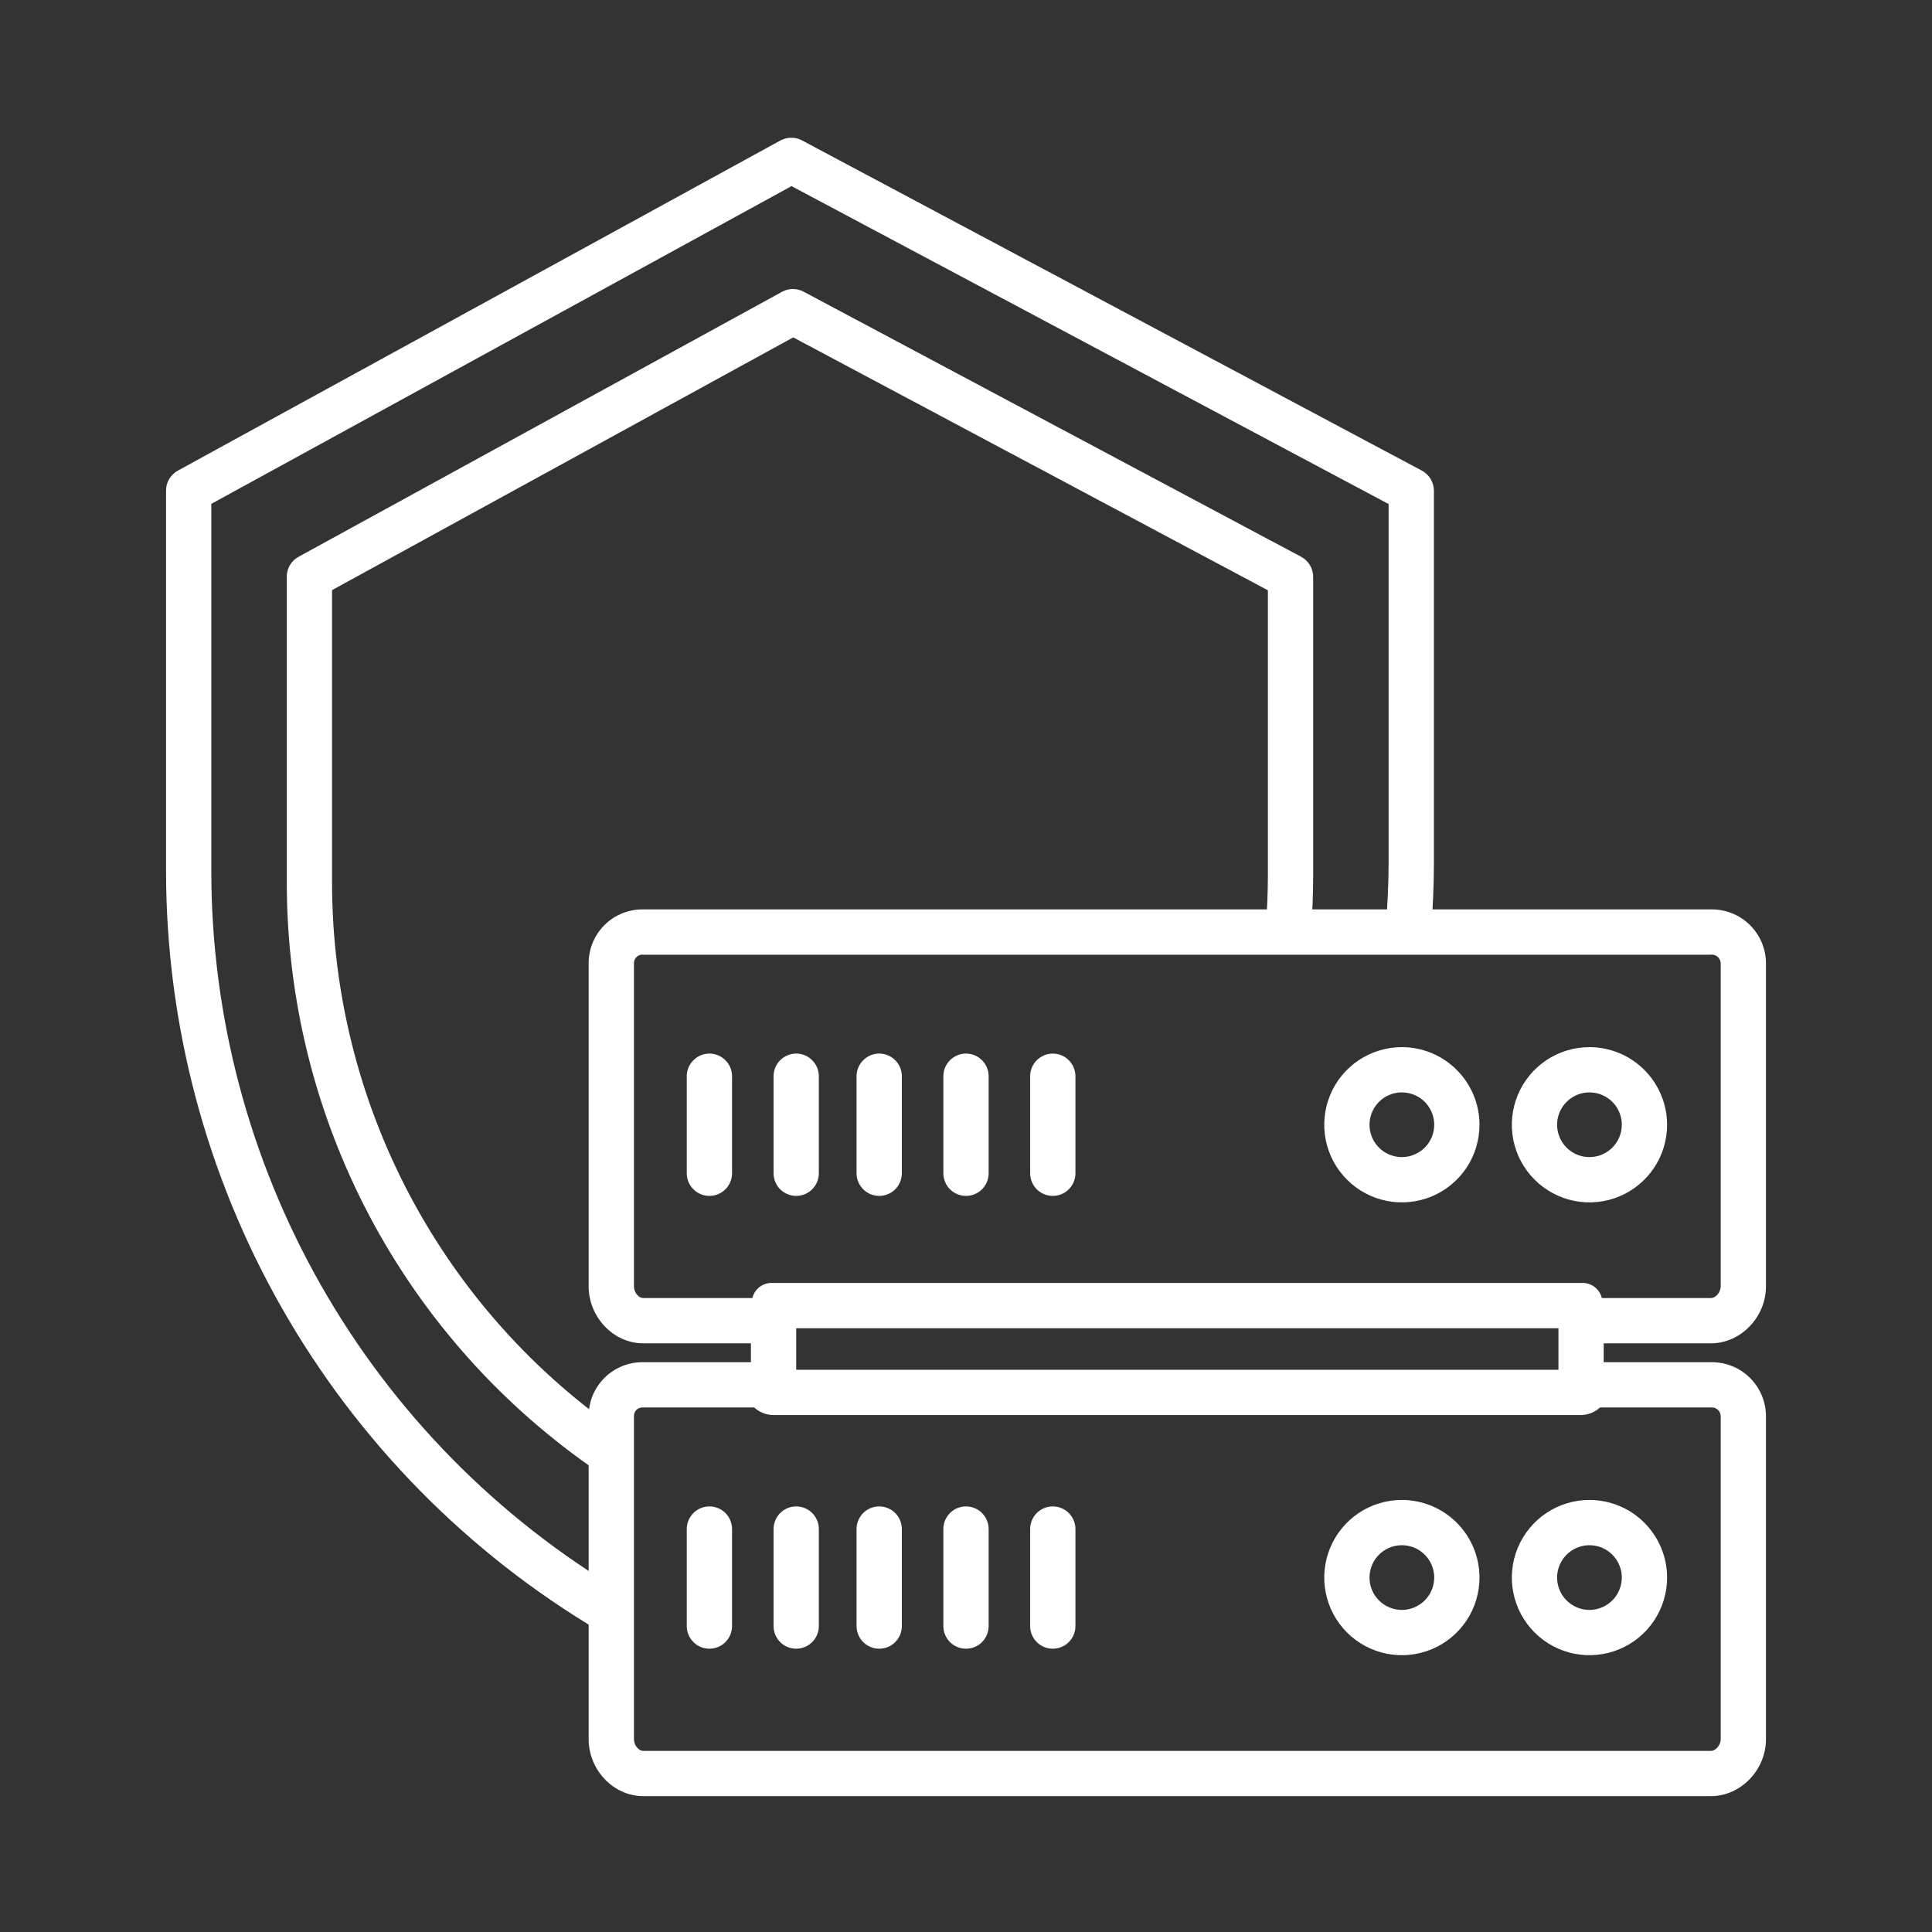
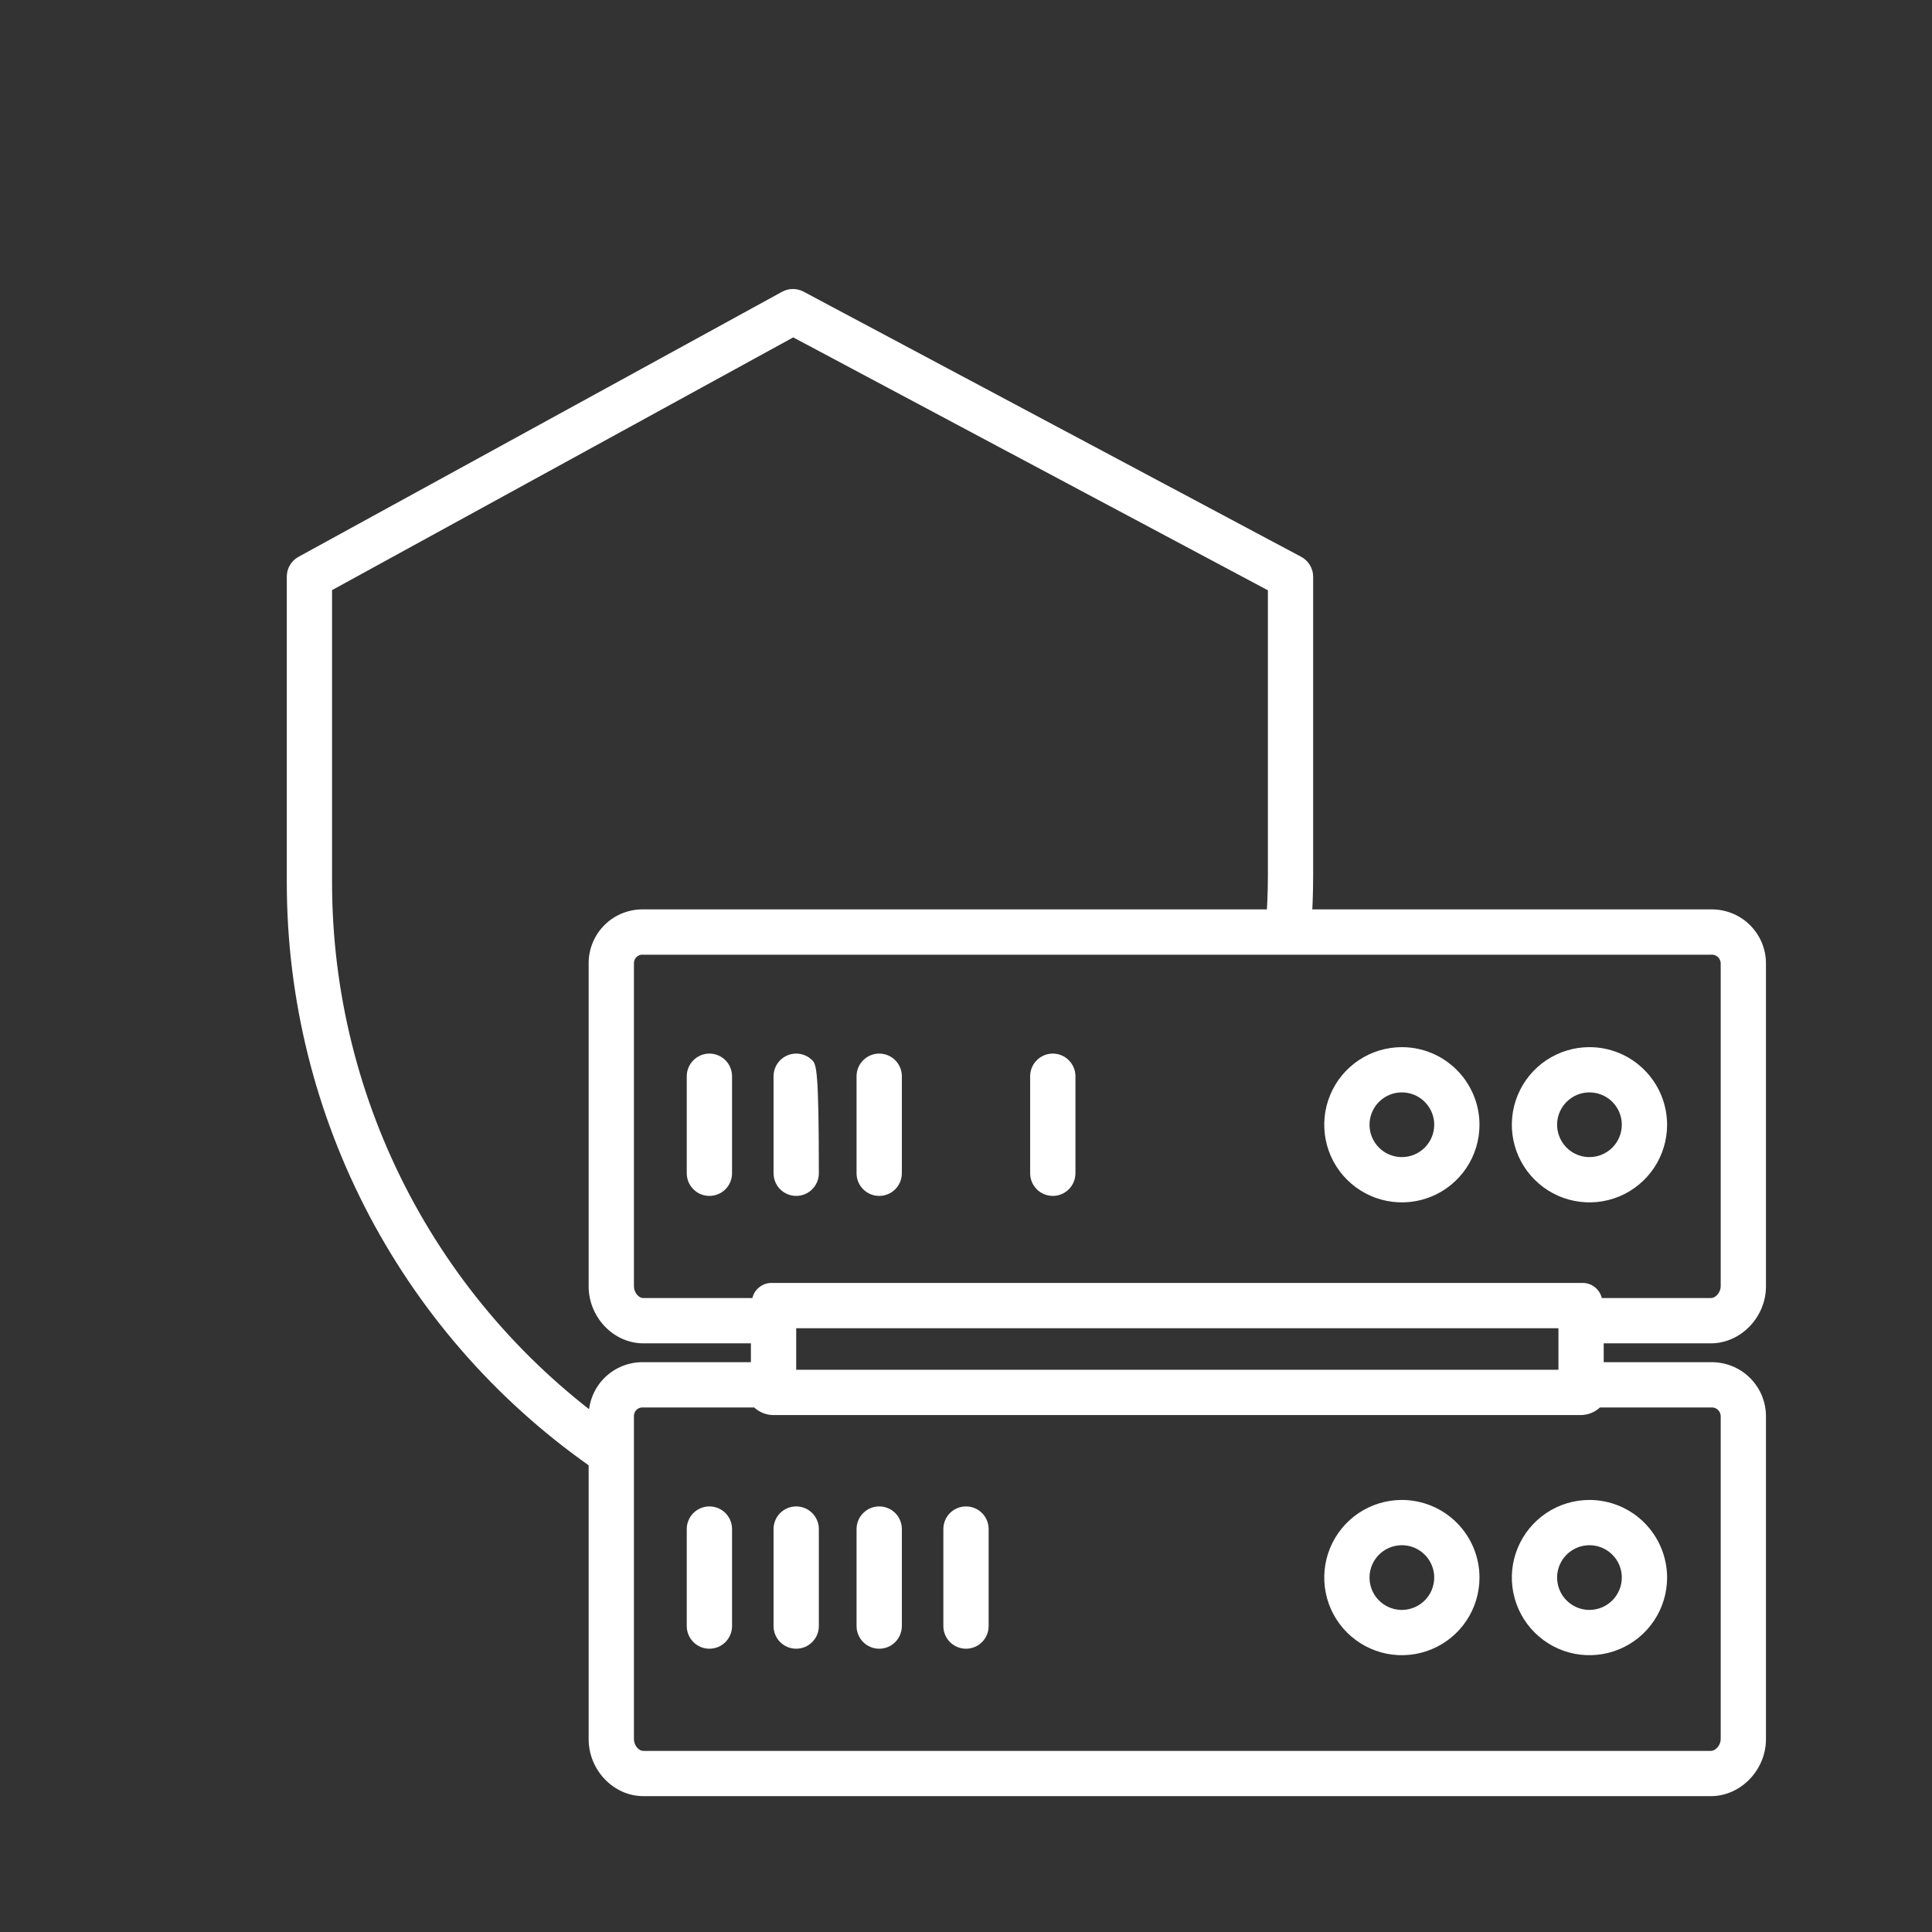
<svg xmlns="http://www.w3.org/2000/svg" width="54" height="54" viewBox="0 0 54 54" fill="none">
  <rect x="0" y="0" width="54" height="54" fill="#333333" stroke="none" />
  <path d="M36.365 15.561L22.46 8.152C22.367 8.103 22.263 8.077 22.158 8.078C22.053 8.078 21.95 8.105 21.858 8.156L8.342 15.564C8.242 15.619 8.16 15.699 8.102 15.797C8.045 15.895 8.015 16.006 8.016 16.119V24.668C8.016 27.916 8.809 31.115 10.327 33.987C11.845 36.858 14.042 39.316 16.726 41.145L17.441 40.1C14.927 38.387 12.869 36.085 11.447 33.396C10.025 30.706 9.282 27.71 9.281 24.668V16.494L22.171 9.43L35.438 16.499V24.475C35.438 24.942 35.416 25.415 35.382 25.879L36.646 25.974C36.683 25.478 36.703 24.974 36.703 24.476V16.119C36.703 16.004 36.671 15.892 36.611 15.793C36.552 15.695 36.467 15.614 36.365 15.561Z" fill="white" />
-   <path d="M39.734 13.15L22.416 3.924C22.323 3.875 22.219 3.849 22.113 3.85C22.008 3.85 21.904 3.877 21.812 3.927L4.973 13.153C4.873 13.208 4.79 13.288 4.731 13.385C4.673 13.483 4.641 13.594 4.641 13.708V24.353C4.644 28.639 5.763 32.852 7.887 36.575C10.011 40.298 13.067 43.405 16.755 45.59L17.402 44.501C13.902 42.429 11.002 39.482 8.986 35.949C6.971 32.416 5.909 28.42 5.906 24.353V14.083L22.124 5.202L38.812 14.088V24.114C38.812 24.699 38.781 25.291 38.738 25.873L40.004 25.968C40.05 25.355 40.078 24.731 40.078 24.114V13.708C40.076 13.593 40.043 13.48 39.983 13.382C39.922 13.283 39.836 13.203 39.734 13.15Z" fill="white" />
  <path d="M39.183 41.924C38.754 41.924 38.334 42.051 37.977 42.289C37.62 42.528 37.342 42.867 37.178 43.263C37.014 43.66 36.971 44.096 37.055 44.517C37.138 44.938 37.345 45.324 37.648 45.628C37.952 45.931 38.339 46.138 38.759 46.222C39.18 46.305 39.617 46.262 40.013 46.098C40.41 45.934 40.748 45.656 40.987 45.299C41.225 44.942 41.352 44.523 41.352 44.093C41.352 43.518 41.123 42.967 40.716 42.56C40.309 42.153 39.758 41.925 39.183 41.924ZM39.183 44.998C39.004 44.998 38.829 44.944 38.68 44.845C38.532 44.746 38.416 44.605 38.347 44.44C38.279 44.274 38.261 44.093 38.296 43.917C38.331 43.742 38.417 43.581 38.543 43.454C38.67 43.328 38.831 43.242 39.006 43.207C39.182 43.172 39.363 43.19 39.529 43.258C39.694 43.327 39.835 43.443 39.934 43.591C40.034 43.74 40.087 43.915 40.087 44.093C40.087 44.333 39.991 44.563 39.822 44.732C39.652 44.902 39.422 44.997 39.183 44.998Z" fill="white" />
  <path d="M44.426 41.924C43.997 41.924 43.577 42.051 43.221 42.289C42.864 42.528 42.586 42.867 42.422 43.263C42.257 43.66 42.214 44.096 42.298 44.517C42.382 44.938 42.588 45.324 42.892 45.628C43.195 45.931 43.582 46.138 44.003 46.222C44.424 46.305 44.86 46.262 45.256 46.098C45.653 45.934 45.992 45.656 46.23 45.299C46.469 44.942 46.596 44.523 46.596 44.093C46.595 43.518 46.366 42.967 45.959 42.56C45.553 42.153 45.001 41.925 44.426 41.924ZM44.426 44.998C44.247 44.998 44.072 44.944 43.924 44.845C43.775 44.746 43.659 44.605 43.591 44.44C43.522 44.274 43.504 44.093 43.539 43.917C43.574 43.742 43.66 43.581 43.787 43.454C43.913 43.328 44.074 43.242 44.249 43.207C44.425 43.172 44.607 43.19 44.772 43.258C44.937 43.327 45.078 43.443 45.178 43.591C45.277 43.74 45.33 43.915 45.33 44.093C45.33 44.333 45.234 44.563 45.065 44.732C44.895 44.902 44.666 44.997 44.426 44.998Z" fill="white" />
  <path d="M19.828 42.105C19.66 42.105 19.499 42.171 19.381 42.29C19.262 42.409 19.195 42.57 19.195 42.737V45.45C19.195 45.617 19.262 45.778 19.381 45.897C19.499 46.016 19.66 46.082 19.828 46.082C19.996 46.082 20.157 46.016 20.276 45.897C20.394 45.778 20.461 45.617 20.461 45.45V42.737C20.461 42.57 20.394 42.409 20.276 42.29C20.157 42.171 19.996 42.105 19.828 42.105Z" fill="white" />
  <path d="M22.254 42.105C22.086 42.105 21.925 42.171 21.806 42.29C21.688 42.409 21.621 42.57 21.621 42.737V45.45C21.621 45.617 21.688 45.778 21.806 45.897C21.925 46.016 22.086 46.082 22.254 46.082C22.422 46.082 22.583 46.016 22.701 45.897C22.82 45.778 22.887 45.617 22.887 45.45V42.737C22.887 42.57 22.82 42.409 22.701 42.29C22.583 42.171 22.422 42.105 22.254 42.105Z" fill="white" />
  <path d="M24.574 42.105C24.406 42.105 24.245 42.171 24.127 42.29C24.008 42.409 23.941 42.57 23.941 42.737V45.45C23.941 45.617 24.008 45.778 24.127 45.897C24.245 46.016 24.406 46.082 24.574 46.082C24.742 46.082 24.903 46.016 25.022 45.897C25.14 45.778 25.207 45.617 25.207 45.45V42.737C25.207 42.57 25.14 42.409 25.022 42.29C24.903 42.171 24.742 42.105 24.574 42.105Z" fill="white" />
  <path d="M27 42.105C26.832 42.105 26.671 42.171 26.552 42.29C26.434 42.409 26.367 42.57 26.367 42.737V45.45C26.367 45.617 26.434 45.778 26.552 45.897C26.671 46.016 26.832 46.082 27 46.082C27.168 46.082 27.329 46.016 27.448 45.897C27.566 45.778 27.633 45.617 27.633 45.45V42.737C27.633 42.57 27.566 42.409 27.448 42.29C27.329 42.171 27.168 42.105 27 42.105Z" fill="white" />
-   <path d="M29.426 42.105C29.258 42.105 29.097 42.171 28.978 42.29C28.86 42.409 28.793 42.57 28.793 42.737V45.45C28.793 45.617 28.86 45.778 28.978 45.897C29.097 46.016 29.258 46.082 29.426 46.082C29.594 46.082 29.755 46.016 29.873 45.897C29.992 45.778 30.059 45.617 30.059 45.45V42.737C30.059 42.57 29.992 42.409 29.873 42.29C29.755 42.171 29.594 42.105 29.426 42.105Z" fill="white" />
  <path d="M47.816 25.418H17.984C17.784 25.414 17.586 25.45 17.401 25.524C17.215 25.597 17.047 25.707 16.904 25.847C16.762 25.986 16.648 26.153 16.571 26.337C16.494 26.52 16.453 26.718 16.453 26.917V35.957C16.453 36.805 17.137 37.547 17.984 37.547H20.988V38.074H17.984C17.784 38.07 17.586 38.106 17.401 38.18C17.215 38.254 17.047 38.363 16.904 38.503C16.762 38.642 16.648 38.809 16.571 38.993C16.494 39.177 16.453 39.374 16.453 39.573V48.614C16.453 49.461 17.137 50.203 17.984 50.203H47.816C48.664 50.203 49.359 49.461 49.359 48.614V39.573C49.358 39.373 49.316 39.175 49.238 38.992C49.159 38.807 49.044 38.641 48.901 38.502C48.758 38.362 48.588 38.252 48.401 38.179C48.215 38.106 48.016 38.07 47.816 38.074H44.824V37.547H47.816C48.664 37.547 49.359 36.805 49.359 35.957V26.917C49.358 26.717 49.316 26.519 49.238 26.335C49.159 26.151 49.044 25.985 48.901 25.845C48.758 25.706 48.588 25.596 48.401 25.523C48.215 25.45 48.016 25.414 47.816 25.418ZM43.559 38.285H22.254V37.125H43.559V38.285ZM48.094 39.573V48.614C48.094 48.763 47.966 48.938 47.816 48.938H17.984C17.834 48.938 17.719 48.763 17.719 48.614V39.573C17.719 39.54 17.726 39.507 17.74 39.477C17.754 39.446 17.774 39.419 17.799 39.397C17.824 39.375 17.853 39.359 17.885 39.349C17.917 39.339 17.951 39.336 17.984 39.34H21.081C21.223 39.471 21.407 39.546 21.6 39.551H44.2C44.393 39.546 44.578 39.471 44.719 39.34H47.816C47.85 39.336 47.884 39.339 47.917 39.348C47.95 39.358 47.98 39.374 48.006 39.396C48.032 39.418 48.053 39.445 48.068 39.476C48.084 39.506 48.092 39.539 48.094 39.573ZM48.094 35.957C48.094 36.107 47.966 36.281 47.816 36.281H44.772C44.741 36.155 44.667 36.043 44.563 35.966C44.458 35.889 44.33 35.851 44.2 35.859H21.6C21.47 35.851 21.342 35.889 21.238 35.966C21.133 36.043 21.059 36.155 21.029 36.281H17.984C17.834 36.281 17.719 36.107 17.719 35.957V26.917C17.719 26.884 17.726 26.851 17.74 26.82C17.754 26.79 17.774 26.763 17.799 26.741C17.824 26.719 17.853 26.702 17.885 26.692C17.917 26.683 17.951 26.68 17.984 26.684H47.816C47.85 26.679 47.884 26.682 47.917 26.692C47.95 26.702 47.98 26.718 48.006 26.74C48.032 26.762 48.053 26.789 48.068 26.819C48.084 26.85 48.092 26.883 48.094 26.917V35.957Z" fill="white" />
  <path d="M39.183 29.268C38.754 29.268 38.334 29.395 37.977 29.633C37.62 29.872 37.342 30.21 37.178 30.607C37.014 31.003 36.971 31.44 37.055 31.861C37.138 32.281 37.345 32.668 37.648 32.971C37.952 33.275 38.339 33.482 38.759 33.565C39.18 33.649 39.617 33.606 40.013 33.442C40.41 33.278 40.748 32.999 40.987 32.643C41.225 32.286 41.352 31.866 41.352 31.437C41.352 30.862 41.123 30.311 40.716 29.904C40.309 29.497 39.758 29.268 39.183 29.268ZM39.183 32.341C39.004 32.341 38.829 32.288 38.68 32.189C38.532 32.09 38.416 31.948 38.347 31.783C38.279 31.618 38.261 31.436 38.296 31.261C38.331 31.085 38.417 30.924 38.543 30.798C38.67 30.672 38.831 30.585 39.006 30.55C39.182 30.516 39.363 30.534 39.529 30.602C39.694 30.67 39.835 30.786 39.934 30.935C40.034 31.084 40.087 31.258 40.087 31.437C40.087 31.677 39.991 31.907 39.822 32.076C39.652 32.246 39.422 32.341 39.183 32.341Z" fill="white" />
  <path d="M44.426 29.268C43.997 29.268 43.577 29.395 43.221 29.633C42.864 29.872 42.586 30.21 42.422 30.607C42.257 31.003 42.214 31.44 42.298 31.861C42.382 32.282 42.588 32.668 42.892 32.971C43.195 33.275 43.582 33.482 44.003 33.565C44.424 33.649 44.86 33.606 45.256 33.442C45.653 33.278 45.992 32.999 46.23 32.643C46.469 32.286 46.596 31.866 46.596 31.437C46.595 30.862 46.366 30.311 45.959 29.904C45.553 29.497 45.001 29.268 44.426 29.268ZM44.426 32.341C44.247 32.341 44.072 32.288 43.924 32.189C43.775 32.09 43.659 31.948 43.591 31.783C43.522 31.618 43.504 31.436 43.539 31.261C43.574 31.085 43.66 30.924 43.787 30.798C43.913 30.672 44.074 30.585 44.249 30.55C44.425 30.516 44.607 30.534 44.772 30.602C44.937 30.67 45.078 30.786 45.178 30.935C45.277 31.084 45.33 31.258 45.33 31.437C45.33 31.677 45.234 31.907 45.065 32.076C44.895 32.246 44.666 32.341 44.426 32.341Z" fill="white" />
  <path d="M19.828 29.448C19.66 29.448 19.499 29.515 19.381 29.634C19.262 29.752 19.195 29.913 19.195 30.081V32.793C19.195 32.961 19.262 33.122 19.381 33.241C19.499 33.359 19.66 33.426 19.828 33.426C19.996 33.426 20.157 33.359 20.276 33.241C20.394 33.122 20.461 32.961 20.461 32.793V30.081C20.461 29.913 20.394 29.752 20.276 29.634C20.157 29.515 19.996 29.448 19.828 29.448Z" fill="white" />
-   <path d="M22.254 29.448C22.086 29.448 21.925 29.515 21.806 29.634C21.688 29.752 21.621 29.913 21.621 30.081V32.793C21.621 32.961 21.688 33.122 21.806 33.241C21.925 33.359 22.086 33.426 22.254 33.426C22.422 33.426 22.583 33.359 22.701 33.241C22.82 33.122 22.887 32.961 22.887 32.793V30.081C22.887 29.913 22.82 29.752 22.701 29.634C22.583 29.515 22.422 29.448 22.254 29.448Z" fill="white" />
+   <path d="M22.254 29.448C22.086 29.448 21.925 29.515 21.806 29.634C21.688 29.752 21.621 29.913 21.621 30.081V32.793C21.621 32.961 21.688 33.122 21.806 33.241C21.925 33.359 22.086 33.426 22.254 33.426C22.422 33.426 22.583 33.359 22.701 33.241C22.82 33.122 22.887 32.961 22.887 32.793C22.887 29.913 22.82 29.752 22.701 29.634C22.583 29.515 22.422 29.448 22.254 29.448Z" fill="white" />
  <path d="M24.574 29.448C24.406 29.448 24.245 29.515 24.127 29.634C24.008 29.752 23.941 29.913 23.941 30.081V32.793C23.941 32.961 24.008 33.122 24.127 33.241C24.245 33.359 24.406 33.426 24.574 33.426C24.742 33.426 24.903 33.359 25.022 33.241C25.14 33.122 25.207 32.961 25.207 32.793V30.081C25.207 29.913 25.14 29.752 25.022 29.634C24.903 29.515 24.742 29.448 24.574 29.448Z" fill="white" />
-   <path d="M27 29.448C26.832 29.448 26.671 29.515 26.552 29.634C26.434 29.752 26.367 29.913 26.367 30.081V32.793C26.367 32.961 26.434 33.122 26.552 33.241C26.671 33.359 26.832 33.426 27 33.426C27.168 33.426 27.329 33.359 27.448 33.241C27.566 33.122 27.633 32.961 27.633 32.793V30.081C27.633 29.913 27.566 29.752 27.448 29.634C27.329 29.515 27.168 29.448 27 29.448Z" fill="white" />
  <path d="M29.426 29.448C29.258 29.448 29.097 29.515 28.978 29.634C28.86 29.752 28.793 29.913 28.793 30.081V32.793C28.793 32.961 28.86 33.122 28.978 33.241C29.097 33.359 29.258 33.426 29.426 33.426C29.594 33.426 29.755 33.359 29.873 33.241C29.992 33.122 30.059 32.961 30.059 32.793V30.081C30.059 29.913 29.992 29.752 29.873 29.634C29.755 29.515 29.594 29.448 29.426 29.448Z" fill="white" />
</svg>